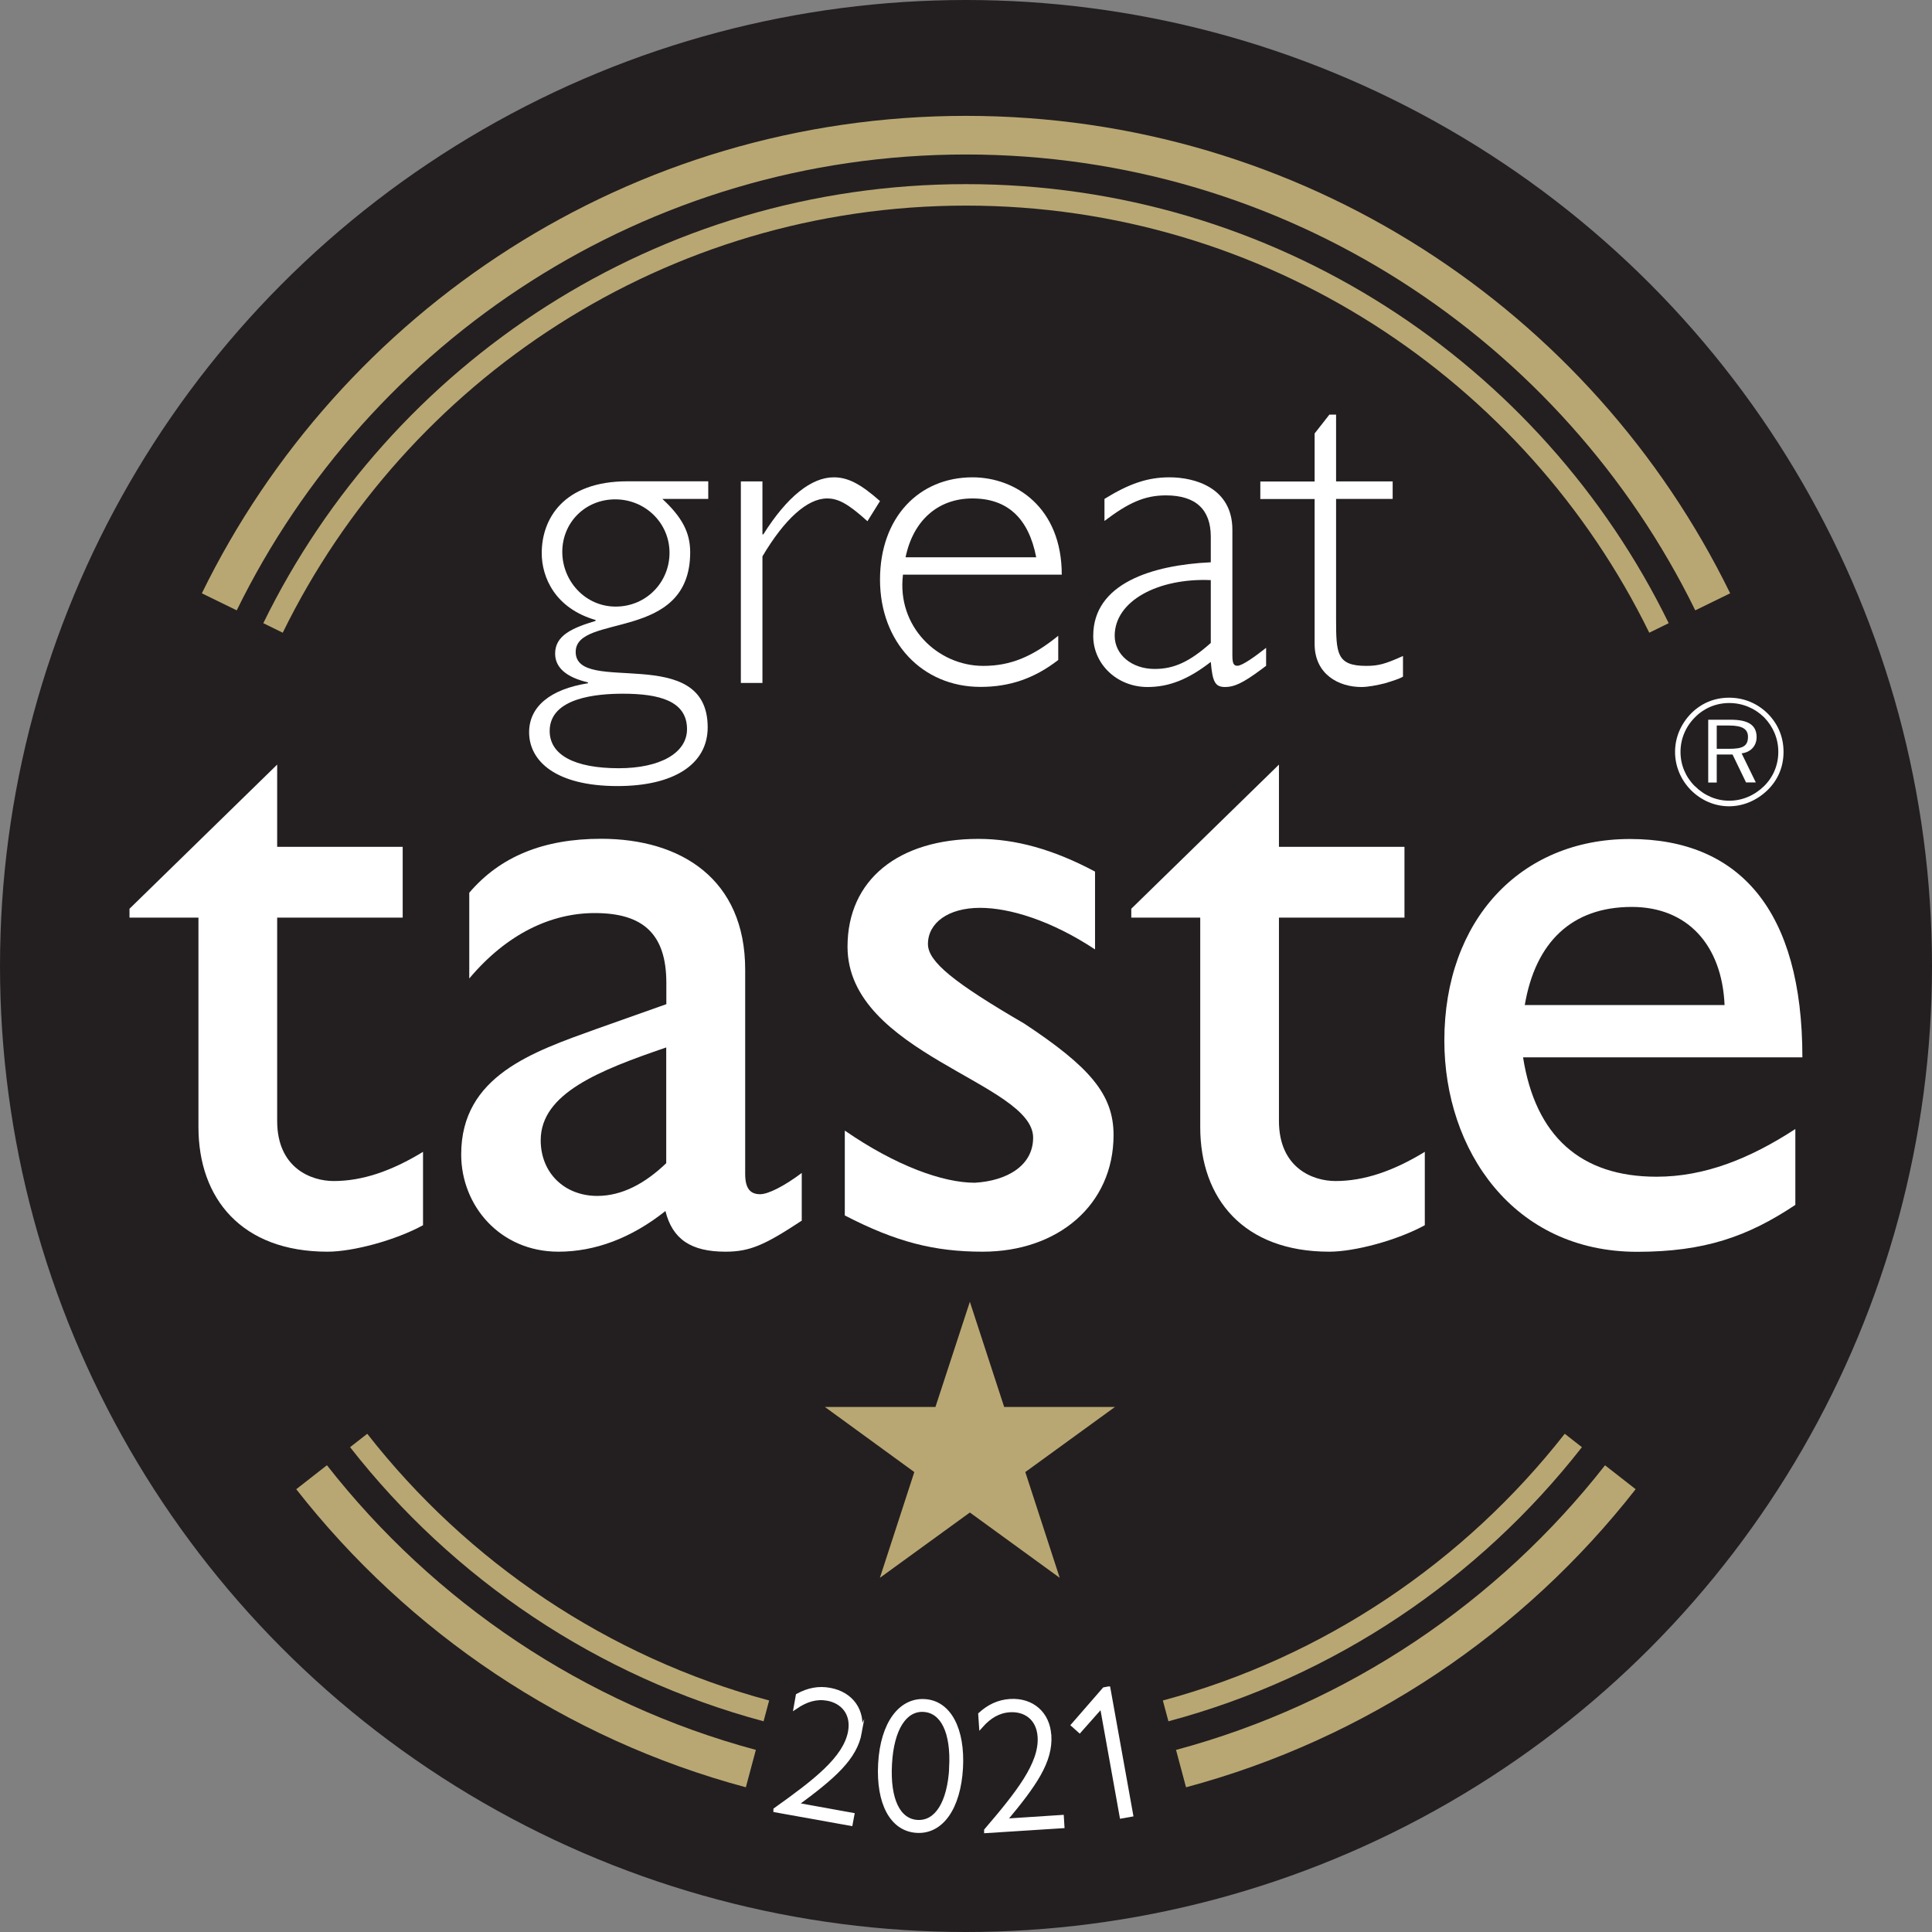
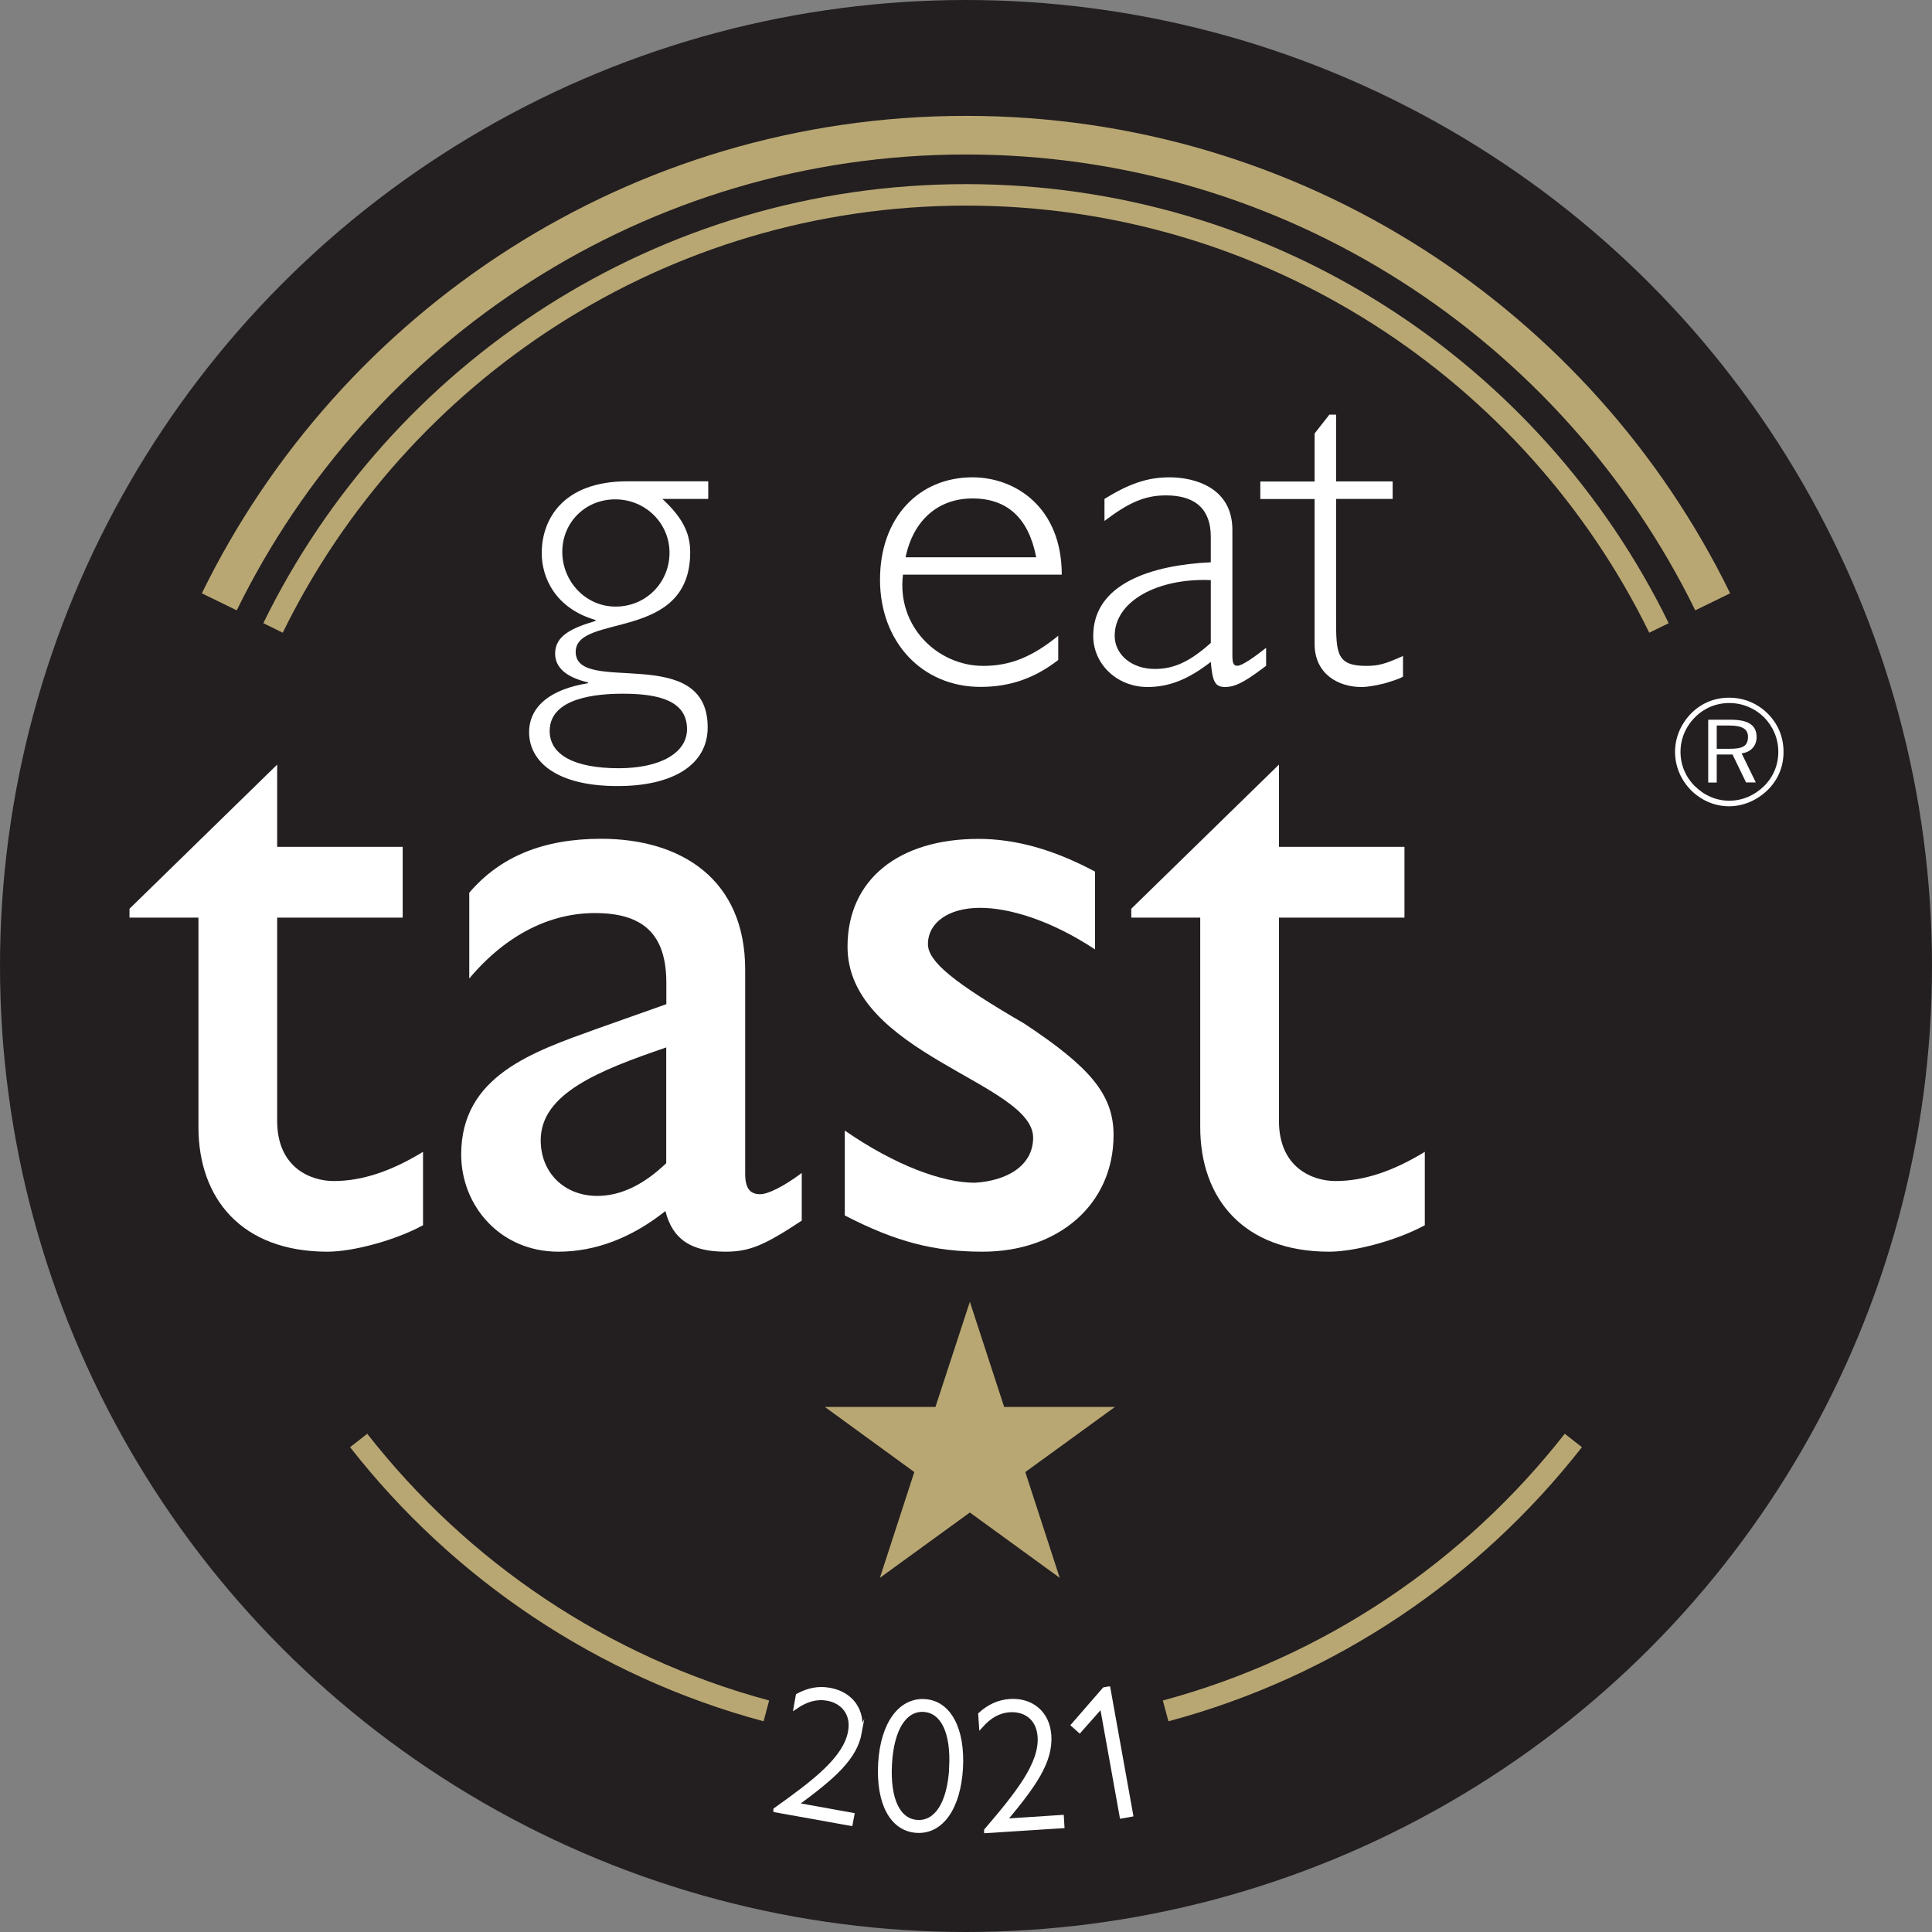
<svg xmlns="http://www.w3.org/2000/svg" viewBox="0 0 170.08 170.08">
  <rect x="0" y="0" width="170.08" height="170.08" fill="#808080" stroke="none" />
  <g id="Layer_1">
    <circle cx="85.04" cy="85.04" r="85.04" fill="#231f20" />
    <path d="m62.34,43.92h-4.03c1.7,1.58,2.45,2.92,2.45,4.7,0,7.94-10.08,5.33-10.08,8.77,0,3.87,11.62-.87,11.62,6.64,0,3.24-2.96,5.17-7.94,5.17-5.45,0-7.78-2.21-7.78-4.74,0-2.25,1.86-3.79,5.18-4.31v-.08c-1.9-.44-2.89-1.3-2.89-2.53,0-1.58,1.46-2.25,3.56-2.88v-.08c-3.56-1.03-4.74-3.75-4.74-5.89,0-2.96,1.86-6.32,7.55-6.32h7.11v1.54Zm-7.51,17.15c-2.21,0-6.44.32-6.44,3.28,0,2.1,2.17,3.28,6.08,3.28,3.64,0,6.01-1.34,6.01-3.44,0-2.49-2.45-3.12-5.65-3.12Zm-.67-17.11c-2.65,0-4.66,2.05-4.66,4.62s2.02,4.82,4.7,4.82,4.74-2.13,4.74-4.74-2.13-4.7-4.78-4.7Z" fill="#fff" />
-     <path d="m76.37,45.89c-1.7-1.54-2.57-2.01-3.56-2.01-1.74,0-3.75,1.82-5.69,5.1v11.14h-1.9v-17.74h1.9v4.66h.08c2.09-3.32,4.23-5.02,6.2-5.02,1.22,0,2.33.55,4.07,2.09l-1.11,1.78Z" fill="#fff" />
    <path d="m79.49,50.6c-.55,4.54,3.04,8.02,7.07,8.02,2.37,0,4.31-.79,6.6-2.65v2.13c-2.09,1.62-4.27,2.37-6.84,2.37-5.14,0-8.85-3.95-8.85-9.44s3.44-9.01,8.14-9.01c3.79,0,7.86,2.65,7.86,8.57h-13.99Zm11.73-1.54c-.67-3.48-2.57-5.18-5.61-5.18s-5.22,1.94-5.89,5.18h11.5Z" fill="#fff" />
    <path d="m111.45,58.62l-.32.24c-1.78,1.34-2.53,1.62-3.28,1.62-.87,0-1.11-.43-1.26-2.21-1.98,1.54-3.67,2.21-5.57,2.21-2.69,0-4.78-2.02-4.78-4.5,0-4.62,5.18-6.24,10.35-6.48v-2.25c0-2.37-1.3-3.64-3.95-3.64-1.9,0-3.32.67-5.41,2.25v-1.94c2.17-1.34,3.79-1.9,5.73-1.9,2.21,0,5.53.91,5.53,4.62v11.06c0,.71.12.91.44.91.43,0,1.58-.83,2.53-1.58v1.58Zm-4.86-7.55c-4.62-.2-8.46,1.82-8.46,4.9,0,1.66,1.5,2.92,3.52,2.92,1.7,0,3.08-.63,4.94-2.29v-5.53Z" fill="#fff" />
    <path d="m117.62,42.38h4.98v1.54h-4.98v10.55c0,3.04.04,4.15,2.65,4.15,1.07,0,1.66-.16,3.24-.87v1.82c-.35.2-.95.39-1.62.59-.67.16-1.42.32-2.05.32-1.98,0-4.11-1.11-4.11-3.79v-12.76h-4.78v-1.54h4.78v-4.23l1.3-1.66h.59v5.89Z" fill="#fff" />
    <path d="m24.4,74.55h11.05v6.23h-11.05v17.9c0,4.12,2.96,5.29,4.98,5.29,2.49,0,5.06-.86,7.86-2.57v6.46c-2.41,1.32-6.15,2.33-8.41,2.33-7.55,0-11.36-4.67-11.36-10.97v-18.44h-6.07v-.78l13-12.69v7.24Z" fill="#fff" />
    <path d="m70.56,107.47c-3.19,2.1-4.51,2.72-6.69,2.72-3.03,0-4.67-1.09-5.29-3.58-3.03,2.41-6.23,3.58-9.42,3.58-5.14,0-8.56-4.05-8.56-8.56,0-6.93,6.31-9.03,11.91-11.05l6.15-2.18v-1.87c0-4.36-2.1-6.15-6.3-6.15-3.81,0-7.71,1.79-11.05,5.76v-7.55c2.72-3.19,6.54-4.75,11.6-4.75,7.08,0,12.69,3.58,12.69,11.52v17.98c0,1.32.47,1.79,1.32,1.79.7,0,2.1-.7,3.66-1.87v4.2Zm-11.91-15.26c-5.91,2.02-11.05,4.05-11.05,8.17,0,2.88,2.1,4.9,4.98,4.9,2.18,0,4.2-1.09,6.07-2.88v-10.2Z" fill="#fff" />
    <path d="m96.4,83.58c-3.89-2.57-7.55-3.66-10.12-3.66-2.8,0-4.59,1.32-4.59,3.19,0,1.56,2.33,3.42,8.48,7,5.76,3.81,7.86,6.23,7.86,9.81,0,6.15-4.9,10.27-11.52,10.27-4.28,0-7.63-.86-12.14-3.19v-7.47c4.51,3.11,8.64,4.59,11.44,4.59,2.8-.16,5.14-1.48,5.14-3.97,0-4.83-16.34-7.39-16.34-16.81,0-5.91,4.51-9.49,11.52-9.49,3.27,0,6.62.93,10.27,2.88v6.85Z" fill="#fff" />
    <path d="m112.59,74.55h11.05v6.23h-11.05v17.9c0,4.12,2.96,5.29,4.98,5.29,2.49,0,5.06-.86,7.86-2.57v6.46c-2.41,1.32-6.15,2.33-8.41,2.33-7.55,0-11.36-4.67-11.36-10.97v-18.44h-6.07v-.78l13-12.69v7.24Z" fill="#fff" />
-     <path d="m158.05,106.07c-4.2,2.8-8.02,4.13-13.93,4.13-10.9,0-16.97-8.95-16.97-18.6,0-10.58,6.69-17.74,16.34-17.74s15.18,6.3,15.18,19.22h-24.59c1.09,6.93,5.06,10.51,11.75,10.51,4.2,0,8.17-1.56,12.22-4.2v6.69Zm-6.23-17.59c-.23-5.29-3.27-8.64-8.17-8.64-5.29,0-8.48,3.11-9.42,8.64h17.59Z" fill="#fff" />
    <path d="m151.13,68.88v-2.46h1.39l1.19,2.46h.86l-1.25-2.56c.82-.1,1.32-.67,1.32-1.43,0-1.07-.75-1.53-2.28-1.53h-1.98v5.53h.74Zm0-5.01h1.09c1.12,0,1.66.29,1.66.99,0,.84-.48,1.06-1.66,1.06h-1.09v-2.05Zm-1.93,5.34c-.82-.82-1.26-1.88-1.26-3.02s.45-2.22,1.28-3.05c.79-.8,1.85-1.25,3.01-1.25s2.23.44,3.07,1.26c.8.82,1.25,1.88,1.25,3.04s-.45,2.22-1.25,3.01c-.85.83-1.93,1.29-3.07,1.29s-2.2-.46-3.02-1.28Zm6.42.33c.9-.89,1.39-2.03,1.39-3.35s-.49-2.46-1.39-3.37c-.91-.9-2.09-1.4-3.4-1.4s-2.45.49-3.34,1.38c-.93.95-1.42,2.15-1.42,3.39s.49,2.45,1.4,3.37c.9.9,2.09,1.42,3.35,1.42s2.46-.52,3.4-1.43Z" fill="#fff" fill-rule="evenodd" />
    <path d="m149.24,53.73c-11.63-23.74-36.03-40.13-64.2-40.13-28.17,0-52.57,16.39-64.2,40.13l-3.07-1.5C29.93,27.35,55.48,10.2,85.04,10.2s55.11,17.14,67.27,42.03l-3.07,1.5Z" fill="#b9a773" />
    <path d="m145.19,55.7c-10.89-22.24-33.76-37.6-60.15-37.6-26.39,0-49.26,15.36-60.15,37.6l-1.71-.84c11.18-22.88,34.68-38.65,61.86-38.65,27.18,0,50.68,15.77,61.86,38.65l-1.71.84Z" fill="#b9a773" />
    <path d="m98.15,123.86l-7.89,5.73,3.03,9.31-7.91-5.75-7.92,5.75,3.03-9.31-7.87-5.73h9.73l3.03-9.26,3.02,9.26h9.75Z" fill="#b9a773" />
    <path d="m67.71,149.7c-14.21-3.82-26.56-12.2-35.38-23.48l-1.51,1.18c9.07,11.6,21.78,20.21,36.4,24.13l.49-1.83Z" fill="#b9a773" />
    <path d="m137.75,126.22c-8.83,11.27-21.18,19.66-35.38,23.48l.49,1.83c14.63-3.91,27.33-12.53,36.4-24.13l-1.51-1.18Z" fill="#b9a773" />
-     <path d="m66.55,154.05c-15.16-4.07-28.34-13.02-37.77-25.06l-2.7,2.11c9.87,12.61,23.68,21.98,39.58,26.24l.88-3.29Z" fill="#b9a773" />
-     <path d="m141.3,128.99c-9.42,12.03-22.6,20.99-37.77,25.06l.88,3.29c15.91-4.26,29.72-13.63,39.58-26.24l-2.7-2.11Z" fill="#b9a773" />
  </g>
  <g id="Year_editable">
    <path d="m75.7,152.49c-.41,2.29-2.32,3.94-5.63,6.37l4.97.9-.15.8-6.63-1.19v-.06c3.48-2.48,6.14-4.51,6.57-6.86.3-1.67-.72-2.67-1.97-2.9-.98-.18-1.88.09-2.81.72l.18-1.01c.9-.49,1.82-.69,2.83-.5,1.92.35,2.97,1.88,2.63,3.75Z" fill="#fff" stroke="#fff" stroke-miterlimit="10" stroke-width=".35" />
    <path d="m77.48,155.26c.2-3.58,1.81-5.63,3.91-5.51,2.2.12,3.4,2.53,3.21,5.9-.2,3.49-1.71,5.65-3.88,5.53-2.22-.12-3.43-2.47-3.24-5.91Zm6.25.35c.17-3.09-.74-4.99-2.43-5.08-1.63-.09-2.78,1.65-2.95,4.76-.17,3.1.72,5,2.42,5.1,1.68.09,2.8-1.68,2.97-4.78Z" fill="#fff" stroke="#fff" stroke-miterlimit="10" stroke-width=".35" />
    <path d="m92.38,152.75c.15,2.32-1.31,4.38-3.94,7.53l5.04-.33.05.82-6.72.43v-.07c2.77-3.24,4.86-5.85,4.71-8.23-.11-1.7-1.33-2.42-2.61-2.34-1,.06-1.8.54-2.55,1.38l-.07-1.03c.76-.69,1.6-1.1,2.63-1.17,1.94-.12,3.33,1.11,3.45,3Z" fill="#fff" stroke="#fff" stroke-miterlimit="10" stroke-width=".35" />
    <path d="m97.58,148.64l2,11.12-.84.15-1.75-9.74-1.95,2.2-.57-.51,2.74-3.15.37-.07Z" fill="#fff" stroke="#fff" stroke-miterlimit="10" stroke-width=".35" />
  </g>
</svg>